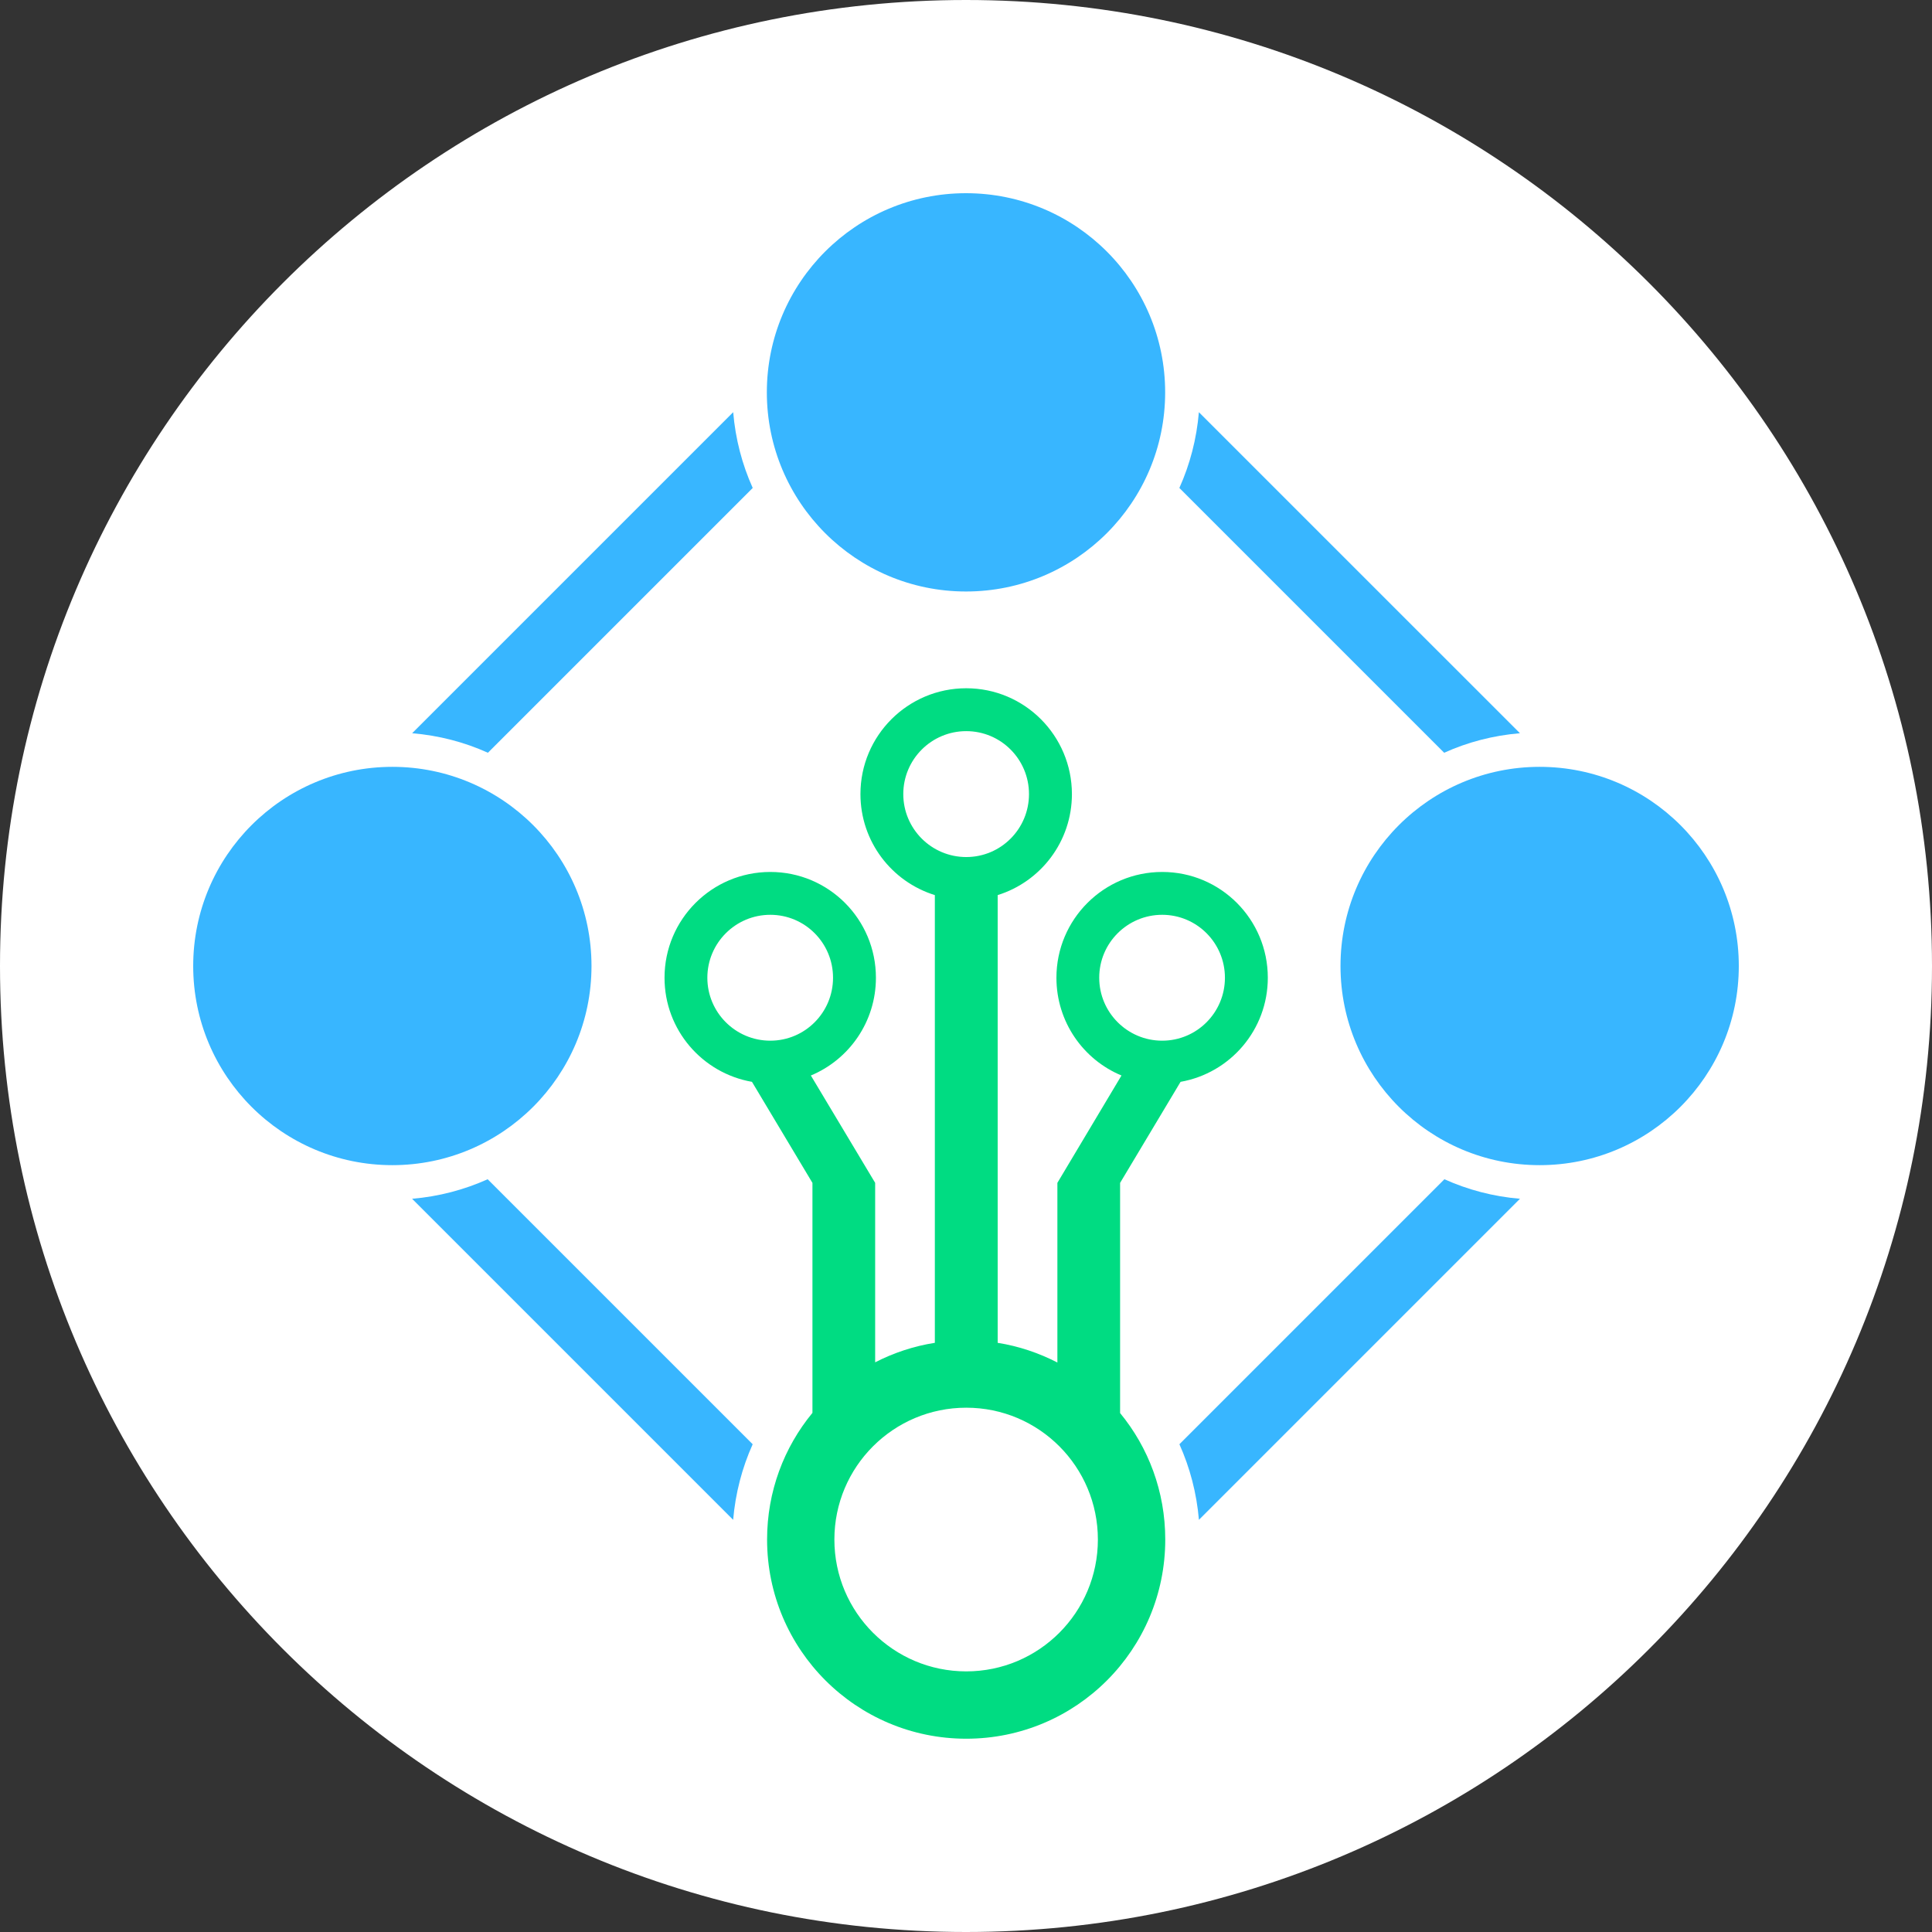
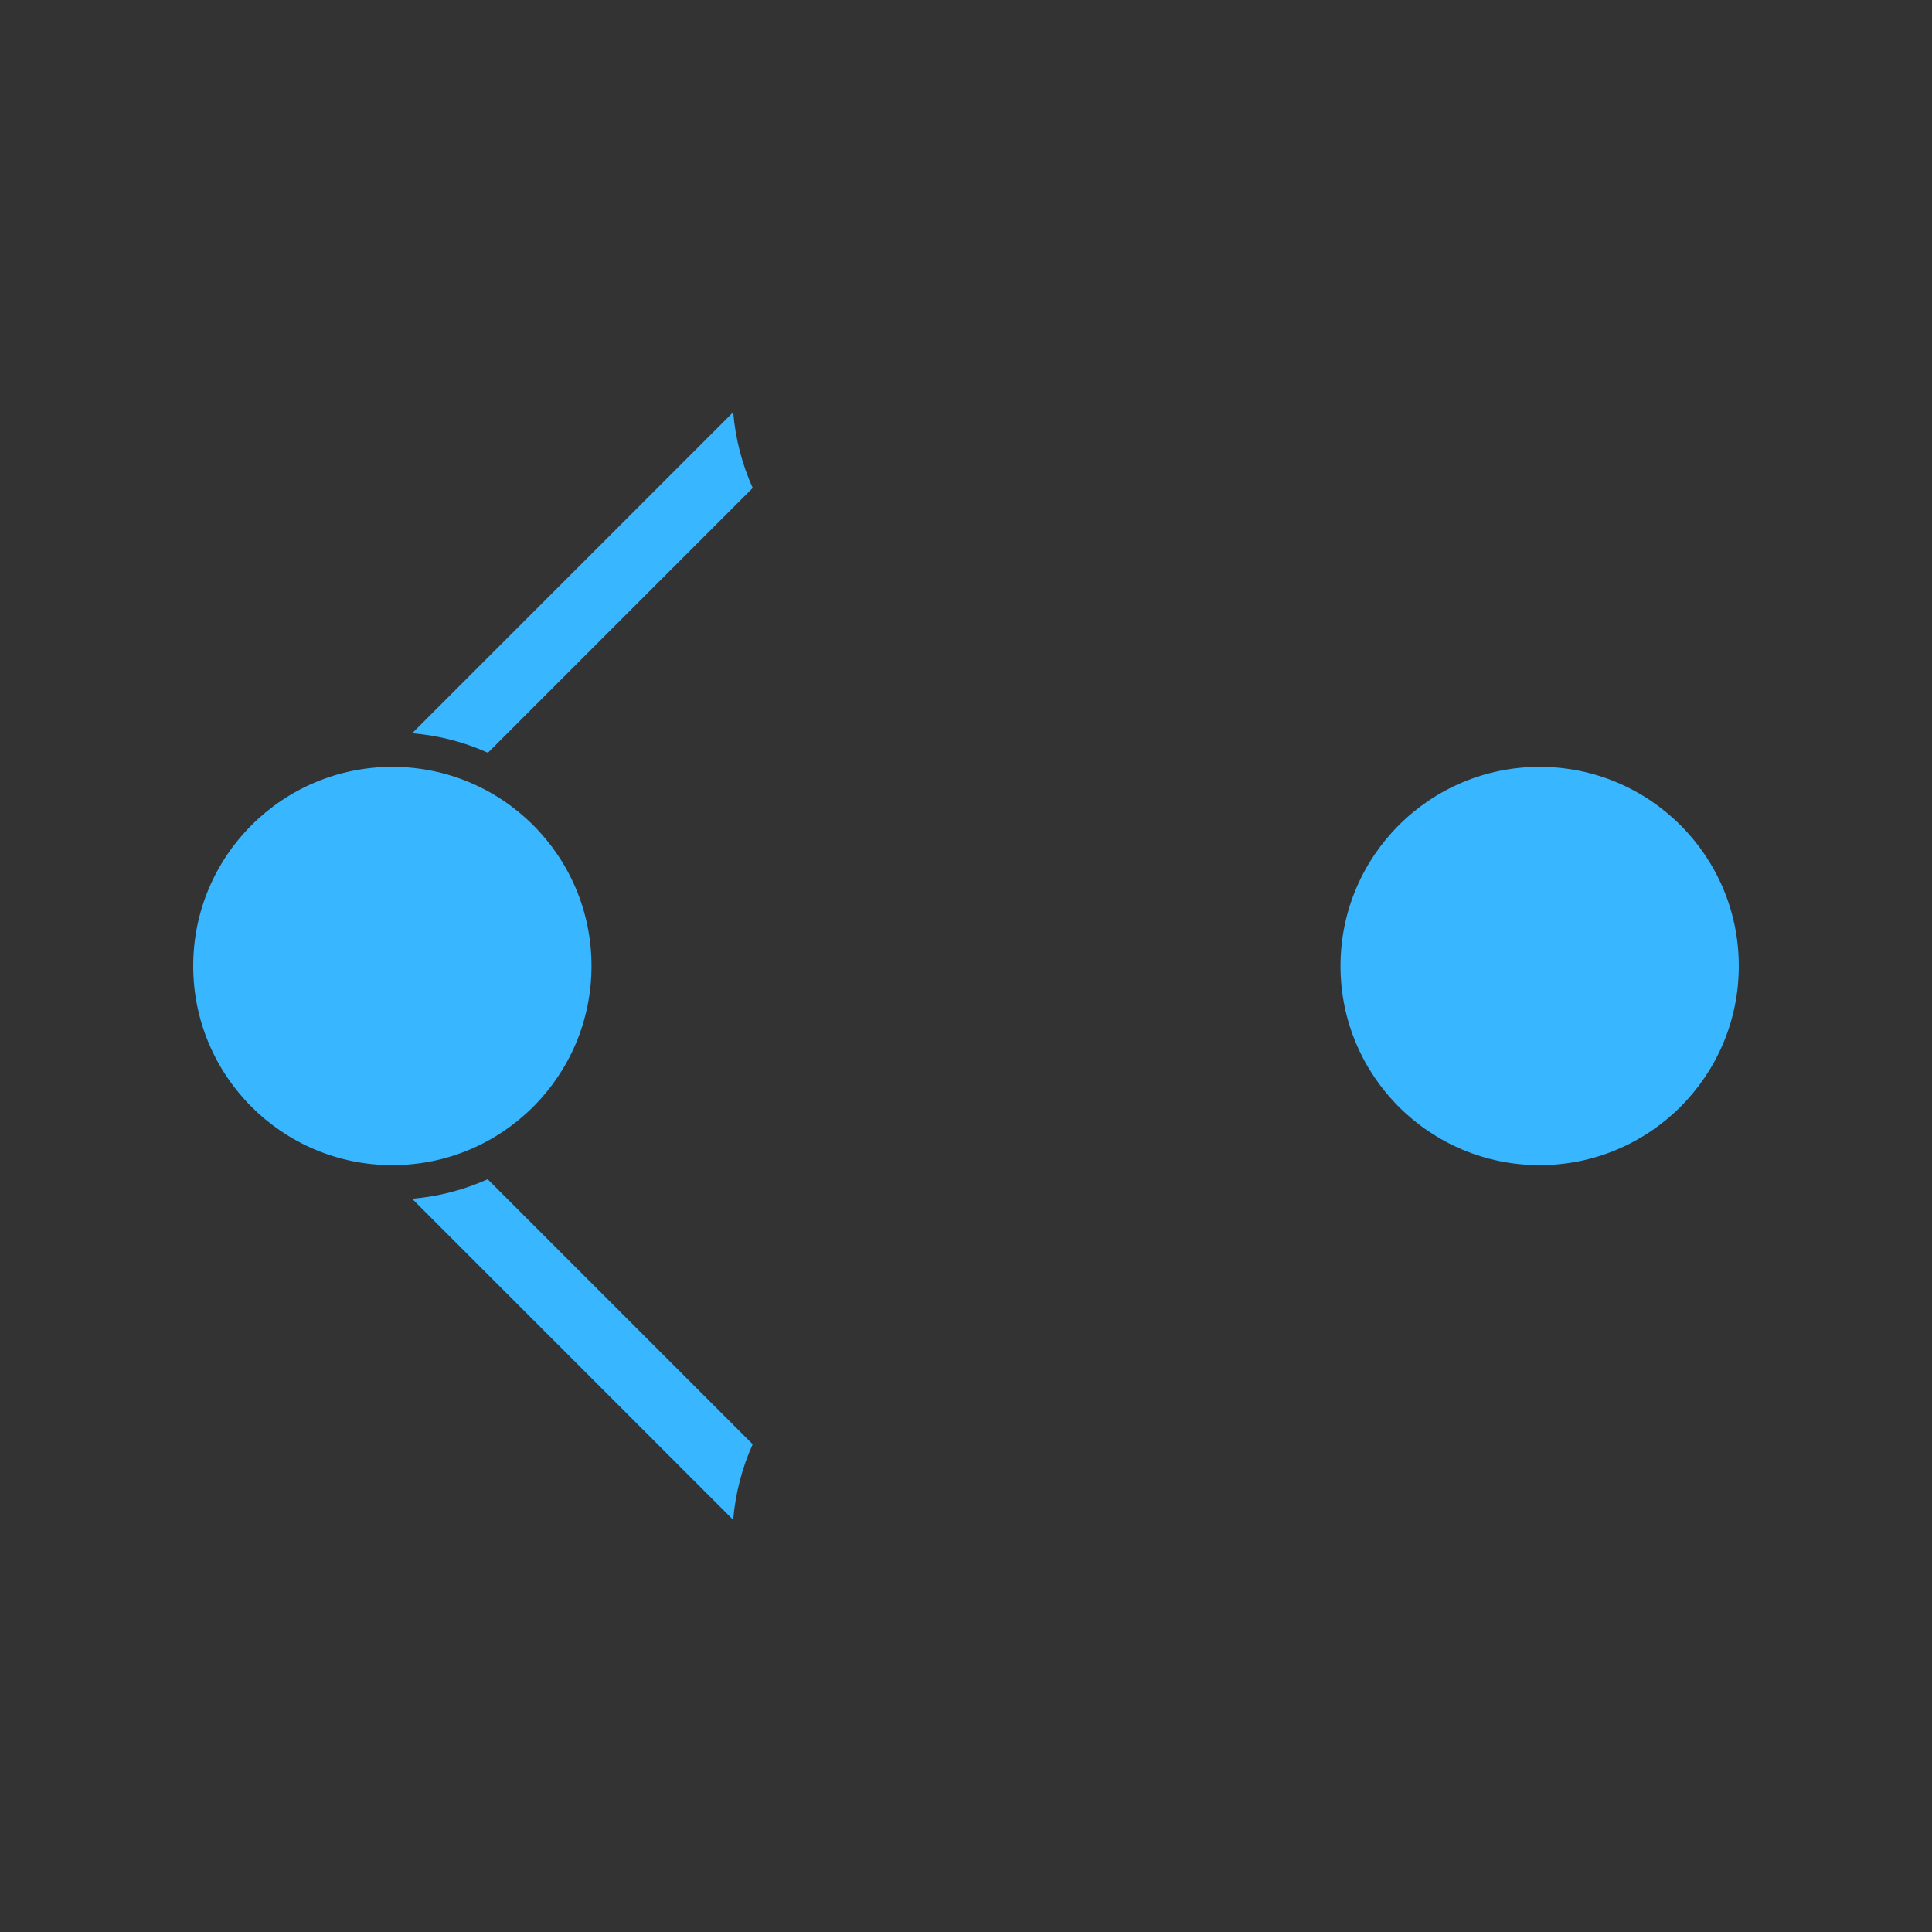
<svg xmlns="http://www.w3.org/2000/svg" width="500" zoomAndPan="magnify" viewBox="0 0 375 375" height="500" preserveAspectRatio="xMidYMid meet" version="1.0">
  <rect x="0" y="0" width="375" height="375" fill="#333333" stroke="none" />
  <defs>
    <clipPath id="2ef5dd9a20">
      <path d="M 187.5 0 C 83.945 0 0 83.945 0 187.5 C 0 291.055 83.945 375 187.5 375 C 291.055 375 375 291.055 375 187.5 C 375 83.945 291.055 0 187.5 0 Z M 187.5 0 " clip-rule="nonzero" />
    </clipPath>
    <clipPath id="6aa70aaa21">
      <path d="M 260 148 L 337.5 148 L 337.5 227 L 260 227 Z M 260 148 " clip-rule="nonzero" />
    </clipPath>
    <clipPath id="c5e96a2700">
      <path d="M 37.5 148 L 115 148 L 115 227 L 37.5 227 Z M 37.5 148 " clip-rule="nonzero" />
    </clipPath>
    <clipPath id="c4d179fb4d">
-       <path d="M 148 37.5 L 227 37.5 L 227 115 L 148 115 Z M 148 37.5 " clip-rule="nonzero" />
-     </clipPath>
+       </clipPath>
    <clipPath id="d0db099b02">
      <path d="M 128 133 L 247 133 L 247 337.5 L 128 337.5 Z M 128 133 " clip-rule="nonzero" />
    </clipPath>
  </defs>
  <g clip-path="url(#2ef5dd9a20)">
-     <rect x="-37.5" width="450" fill="#ffffff" y="-37.5" height="450" fill-opacity="1" />
-   </g>
+     </g>
  <path fill="#38b6ff" d="M 142.312 80.004 L 79.996 142.32 C 85.191 142.754 90.141 144.051 94.703 146.109 L 146.102 94.711 C 144.047 90.148 142.746 85.199 142.312 80.004 Z M 142.312 80.004 " fill-opacity="1" fill-rule="nonzero" />
-   <path fill="#38b6ff" d="M 232.703 80.004 C 232.262 85.199 230.969 90.148 228.914 94.711 L 280.312 146.109 C 284.871 144.051 289.824 142.754 295.02 142.32 Z M 232.703 80.004 " fill-opacity="1" fill-rule="nonzero" />
  <path fill="#38b6ff" d="M 94.656 228.891 C 90.105 230.934 85.172 232.246 79.988 232.68 L 142.305 294.996 C 142.746 289.816 144.047 284.879 146.094 280.328 Z M 94.656 228.891 " fill-opacity="1" fill-rule="nonzero" />
-   <path fill="#38b6ff" d="M 280.359 228.891 L 228.922 280.328 C 230.969 284.879 232.266 289.816 232.711 294.996 L 295.027 232.68 C 289.836 232.246 284.902 230.934 280.359 228.891 Z M 280.359 228.891 " fill-opacity="1" fill-rule="nonzero" />
  <g clip-path="url(#6aa70aaa21)">
    <path fill="#38b6ff" d="M 337.5 187.5 C 337.5 208.852 320.191 226.156 298.844 226.156 C 277.492 226.156 260.191 208.844 260.191 187.5 C 260.191 166.156 277.5 148.844 298.844 148.844 C 320.191 148.844 337.5 166.148 337.5 187.5 Z M 337.5 187.5 " fill-opacity="1" fill-rule="nonzero" />
  </g>
  <g clip-path="url(#c5e96a2700)">
    <path fill="#38b6ff" d="M 114.809 187.5 C 114.809 208.852 97.5 226.156 76.156 226.156 C 54.809 226.156 37.5 208.852 37.5 187.5 C 37.5 166.148 54.809 148.844 76.156 148.844 C 97.508 148.844 114.809 166.148 114.809 187.5 Z M 114.809 187.5 " fill-opacity="1" fill-rule="nonzero" />
  </g>
  <g clip-path="url(#c4d179fb4d)">
    <path fill="#38b6ff" d="M 187.5 114.809 C 166.148 114.809 148.844 97.5 148.844 76.156 C 148.844 54.809 166.148 37.5 187.5 37.5 C 208.852 37.5 226.156 54.809 226.156 76.156 C 226.156 97.508 208.852 114.809 187.5 114.809 Z M 187.5 114.809 " fill-opacity="1" fill-rule="nonzero" />
  </g>
  <g clip-path="url(#d0db099b02)">
-     <path fill="#00dc82" d="M 187.547 133.59 C 176.203 133.59 167.012 142.785 167.012 154.125 C 167.012 163.352 173.078 171.141 181.453 173.738 L 181.453 260.641 C 177.344 261.285 173.438 262.59 169.867 264.426 L 169.867 229.59 L 157.387 208.754 C 164.812 205.664 170.016 198.324 170.016 189.781 C 170.016 178.441 160.859 169.246 149.52 169.246 C 138.18 169.246 128.984 178.441 128.984 189.781 C 128.984 199.906 136.312 208.297 145.957 209.984 L 157.695 229.598 L 157.695 274.238 C 152.184 280.922 148.891 289.484 148.891 298.824 C 148.891 320.176 166.199 337.484 187.551 337.484 C 208.906 337.484 226.176 320.176 226.176 298.824 C 226.176 289.5 222.906 280.949 217.41 274.273 L 217.41 229.598 L 229.148 209.984 C 238.777 208.289 246.082 199.898 246.082 189.781 C 246.082 178.441 236.926 169.246 225.586 169.246 C 214.246 169.246 205.051 178.441 205.051 189.781 C 205.051 198.328 210.246 205.664 217.68 208.754 L 205.238 229.59 L 205.238 264.465 C 201.668 262.621 197.762 261.293 193.648 260.641 L 193.648 173.738 C 202.004 171.137 208.059 163.344 208.059 154.125 C 208.043 142.793 198.887 133.59 187.547 133.59 Z M 187.547 141.914 C 194.289 141.914 199.727 147.391 199.727 154.133 C 199.727 160.875 194.289 166.352 187.547 166.352 C 180.801 166.352 175.328 160.875 175.328 154.133 C 175.328 147.383 180.801 141.914 187.547 141.914 Z M 149.512 177.562 C 156.254 177.562 161.691 183.039 161.691 189.781 C 161.691 196.523 156.254 201.996 149.512 201.996 C 142.77 201.996 137.297 196.523 137.297 189.781 C 137.297 183.039 142.77 177.562 149.512 177.562 Z M 225.578 177.562 C 232.32 177.562 237.758 183.039 237.758 189.781 C 237.758 196.523 232.32 201.996 225.578 201.996 C 218.836 201.996 213.359 196.523 213.359 189.781 C 213.352 183.039 218.828 177.562 225.578 177.562 Z M 187.547 273.234 C 201.676 273.234 213.098 284.691 213.098 298.824 C 213.098 312.953 201.676 324.414 187.547 324.414 C 173.414 324.414 161.953 312.953 161.953 298.824 C 161.953 284.691 173.414 273.234 187.547 273.234 Z M 187.547 273.234 " fill-opacity="1" fill-rule="nonzero" />
-   </g>
+     </g>
</svg>